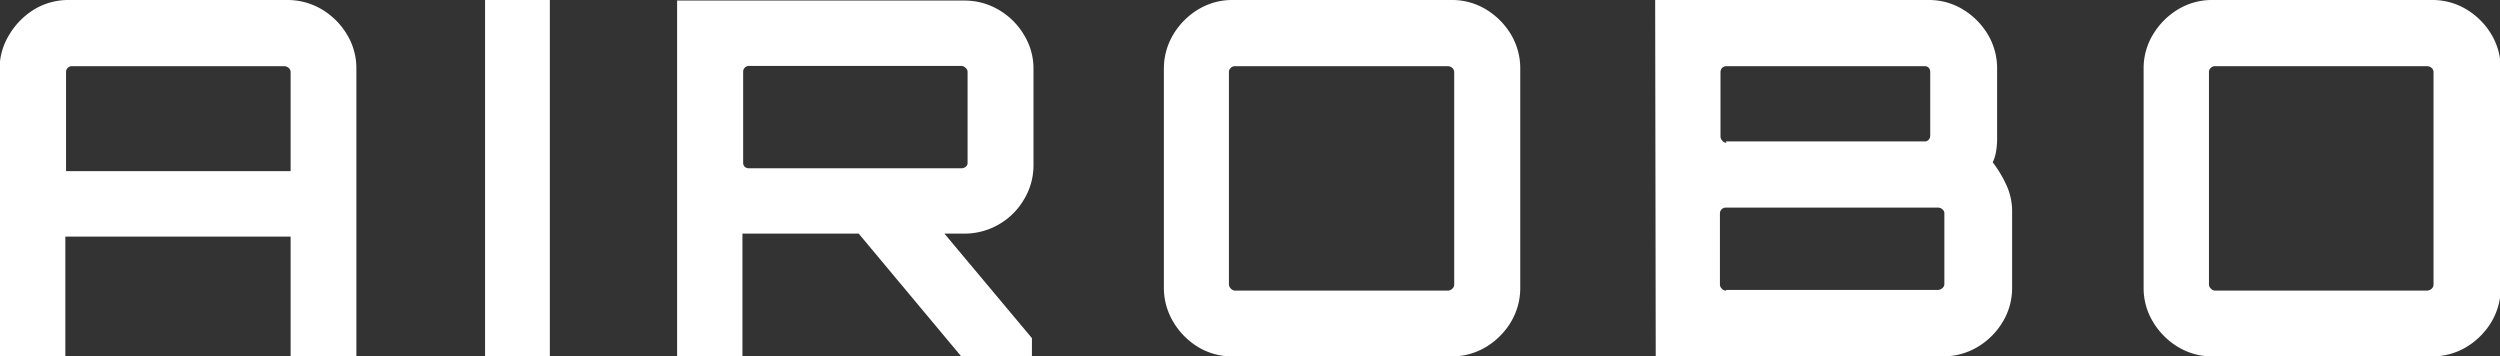
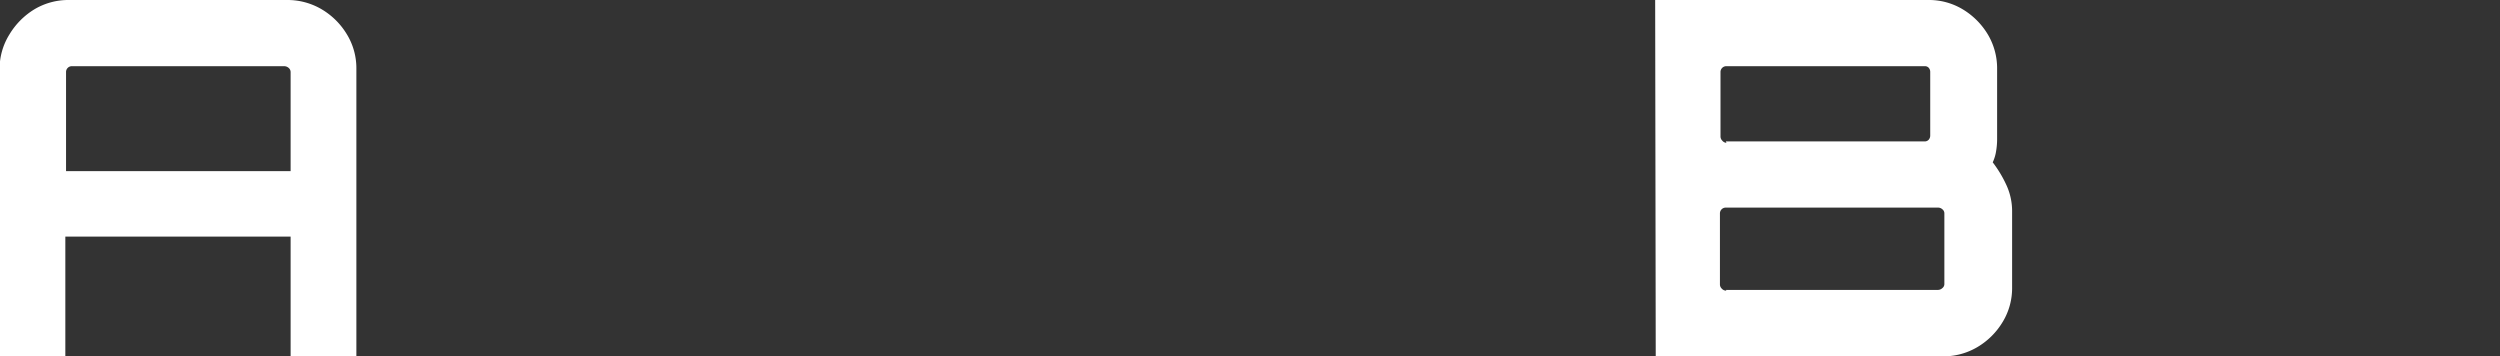
<svg xmlns="http://www.w3.org/2000/svg" id="Layer_1" data-name="Layer 1" viewBox="0 0 176.78 25.2">
  <rect x="0" y="0" width="176.78" height="25.2" fill="#333333" stroke="none" />
  <defs>
    <style>.cls-1{fill:#fff;}</style>
  </defs>
  <path class="cls-1" d="M2,9.77A4.59,4.59,0,0,1,2.7,7.33,5.23,5.23,0,0,1,4.46,5.56,4.67,4.67,0,0,1,6.89,4.9H22.33a4.74,4.74,0,0,1,2.45.66,5.11,5.11,0,0,1,1.78,1.77,4.59,4.59,0,0,1,.67,2.44V30.1H22.58V21.63H6.65V30.1H2ZM22.58,17V10a.39.39,0,0,0-.14-.3.49.49,0,0,0-.32-.12h-15a.41.41,0,0,0-.42.42v7Z" transform="translate(-2.03 -4.9)" />
-   <path class="cls-1" d="M36.33,30.1V4.9h4.58V30.1Z" transform="translate(-2.03 -4.9)" />
-   <path class="cls-1" d="M49.91,30.1V4.94h20.3a4.74,4.74,0,0,1,2.45.66,5,5,0,0,1,1.78,1.77,4.54,4.54,0,0,1,.67,2.43v6.79A4.65,4.65,0,0,1,74.44,19a4.88,4.88,0,0,1-4.23,2.42l-15.68,0V30.1Zm5-13.3H70a.48.48,0,0,0,.31-.1.34.34,0,0,0,.14-.28V10a.36.36,0,0,0-.14-.3A.45.45,0,0,0,70,9.56H55a.41.41,0,0,0-.42.42v6.44a.38.38,0,0,0,.12.28A.44.44,0,0,0,55,16.8ZM70,30.1,62.4,21h6.06L75,28.81V30.1Z" transform="translate(-2.03 -4.9)" />
-   <path class="cls-1" d="M89.18,30.1a4.62,4.62,0,0,1-2.43-.66A5.17,5.17,0,0,1,85,27.67a4.69,4.69,0,0,1-.67-2.44V9.77A4.69,4.69,0,0,1,85,7.33a5.17,5.17,0,0,1,1.77-1.77,4.62,4.62,0,0,1,2.43-.66h15.47a4.62,4.62,0,0,1,2.43.66,5.17,5.17,0,0,1,1.77,1.77,4.68,4.68,0,0,1,.66,2.44V25.23a4.68,4.68,0,0,1-.66,2.44,5.17,5.17,0,0,1-1.77,1.77,4.62,4.62,0,0,1-2.43.66Zm.17-4.65h15.06a.48.48,0,0,0,.31-.13.39.39,0,0,0,.14-.3V10a.39.39,0,0,0-.14-.3.47.47,0,0,0-.31-.12H89.35a.4.4,0,0,0-.29.12.42.42,0,0,0-.13.3V25a.42.42,0,0,0,.13.3A.41.41,0,0,0,89.35,25.45Z" transform="translate(-2.03 -4.9)" />
  <path class="cls-1" d="M119.07,4.9h19.32a4.62,4.62,0,0,1,2.43.66,5.17,5.17,0,0,1,1.77,1.77,4.68,4.68,0,0,1,.66,2.44V14.7a5.14,5.14,0,0,1-.07.88,2.94,2.94,0,0,1-.24.8,8.34,8.34,0,0,1,1,1.68,4.4,4.4,0,0,1,.37,1.75v5.42a4.59,4.59,0,0,1-.67,2.44,5.11,5.11,0,0,1-1.78,1.77,4.74,4.74,0,0,1-2.45.66h-20.3Zm5,10h14.07a.37.37,0,0,0,.28-.13.44.44,0,0,0,.1-.3V10a.44.44,0,0,0-.1-.3.36.36,0,0,0-.28-.12H124.11a.41.41,0,0,0-.42.42v4.54a.41.41,0,0,0,.12.3A.42.42,0,0,0,124.11,15Zm0,10.5h15a.46.46,0,0,0,.31-.13.36.36,0,0,0,.14-.3V20a.36.36,0,0,0-.14-.3.45.45,0,0,0-.31-.12h-15a.41.41,0,0,0-.42.42v5a.41.41,0,0,0,.12.3A.42.42,0,0,0,124.11,25.45Z" transform="translate(-2.03 -4.9)" />
-   <path class="cls-1" d="M158.48,30.1a4.62,4.62,0,0,1-2.43-.66,5.17,5.17,0,0,1-1.77-1.77,4.59,4.59,0,0,1-.67-2.44V9.77a4.59,4.59,0,0,1,.67-2.44,5.17,5.17,0,0,1,1.77-1.77,4.62,4.62,0,0,1,2.43-.66H174a4.64,4.64,0,0,1,2.43.66,5.17,5.17,0,0,1,1.77,1.77,4.68,4.68,0,0,1,.66,2.44V25.23a4.68,4.68,0,0,1-.66,2.44,5.17,5.17,0,0,1-1.77,1.77,4.64,4.64,0,0,1-2.43.66Zm.17-4.65h15a.5.5,0,0,0,.32-.13.39.39,0,0,0,.14-.3V10a.39.39,0,0,0-.14-.3.49.49,0,0,0-.32-.12h-15a.4.4,0,0,0-.29.12.38.38,0,0,0-.13.3V25a.38.38,0,0,0,.13.3A.41.41,0,0,0,158.65,25.45Z" transform="translate(-2.03 -4.9)" />
</svg>